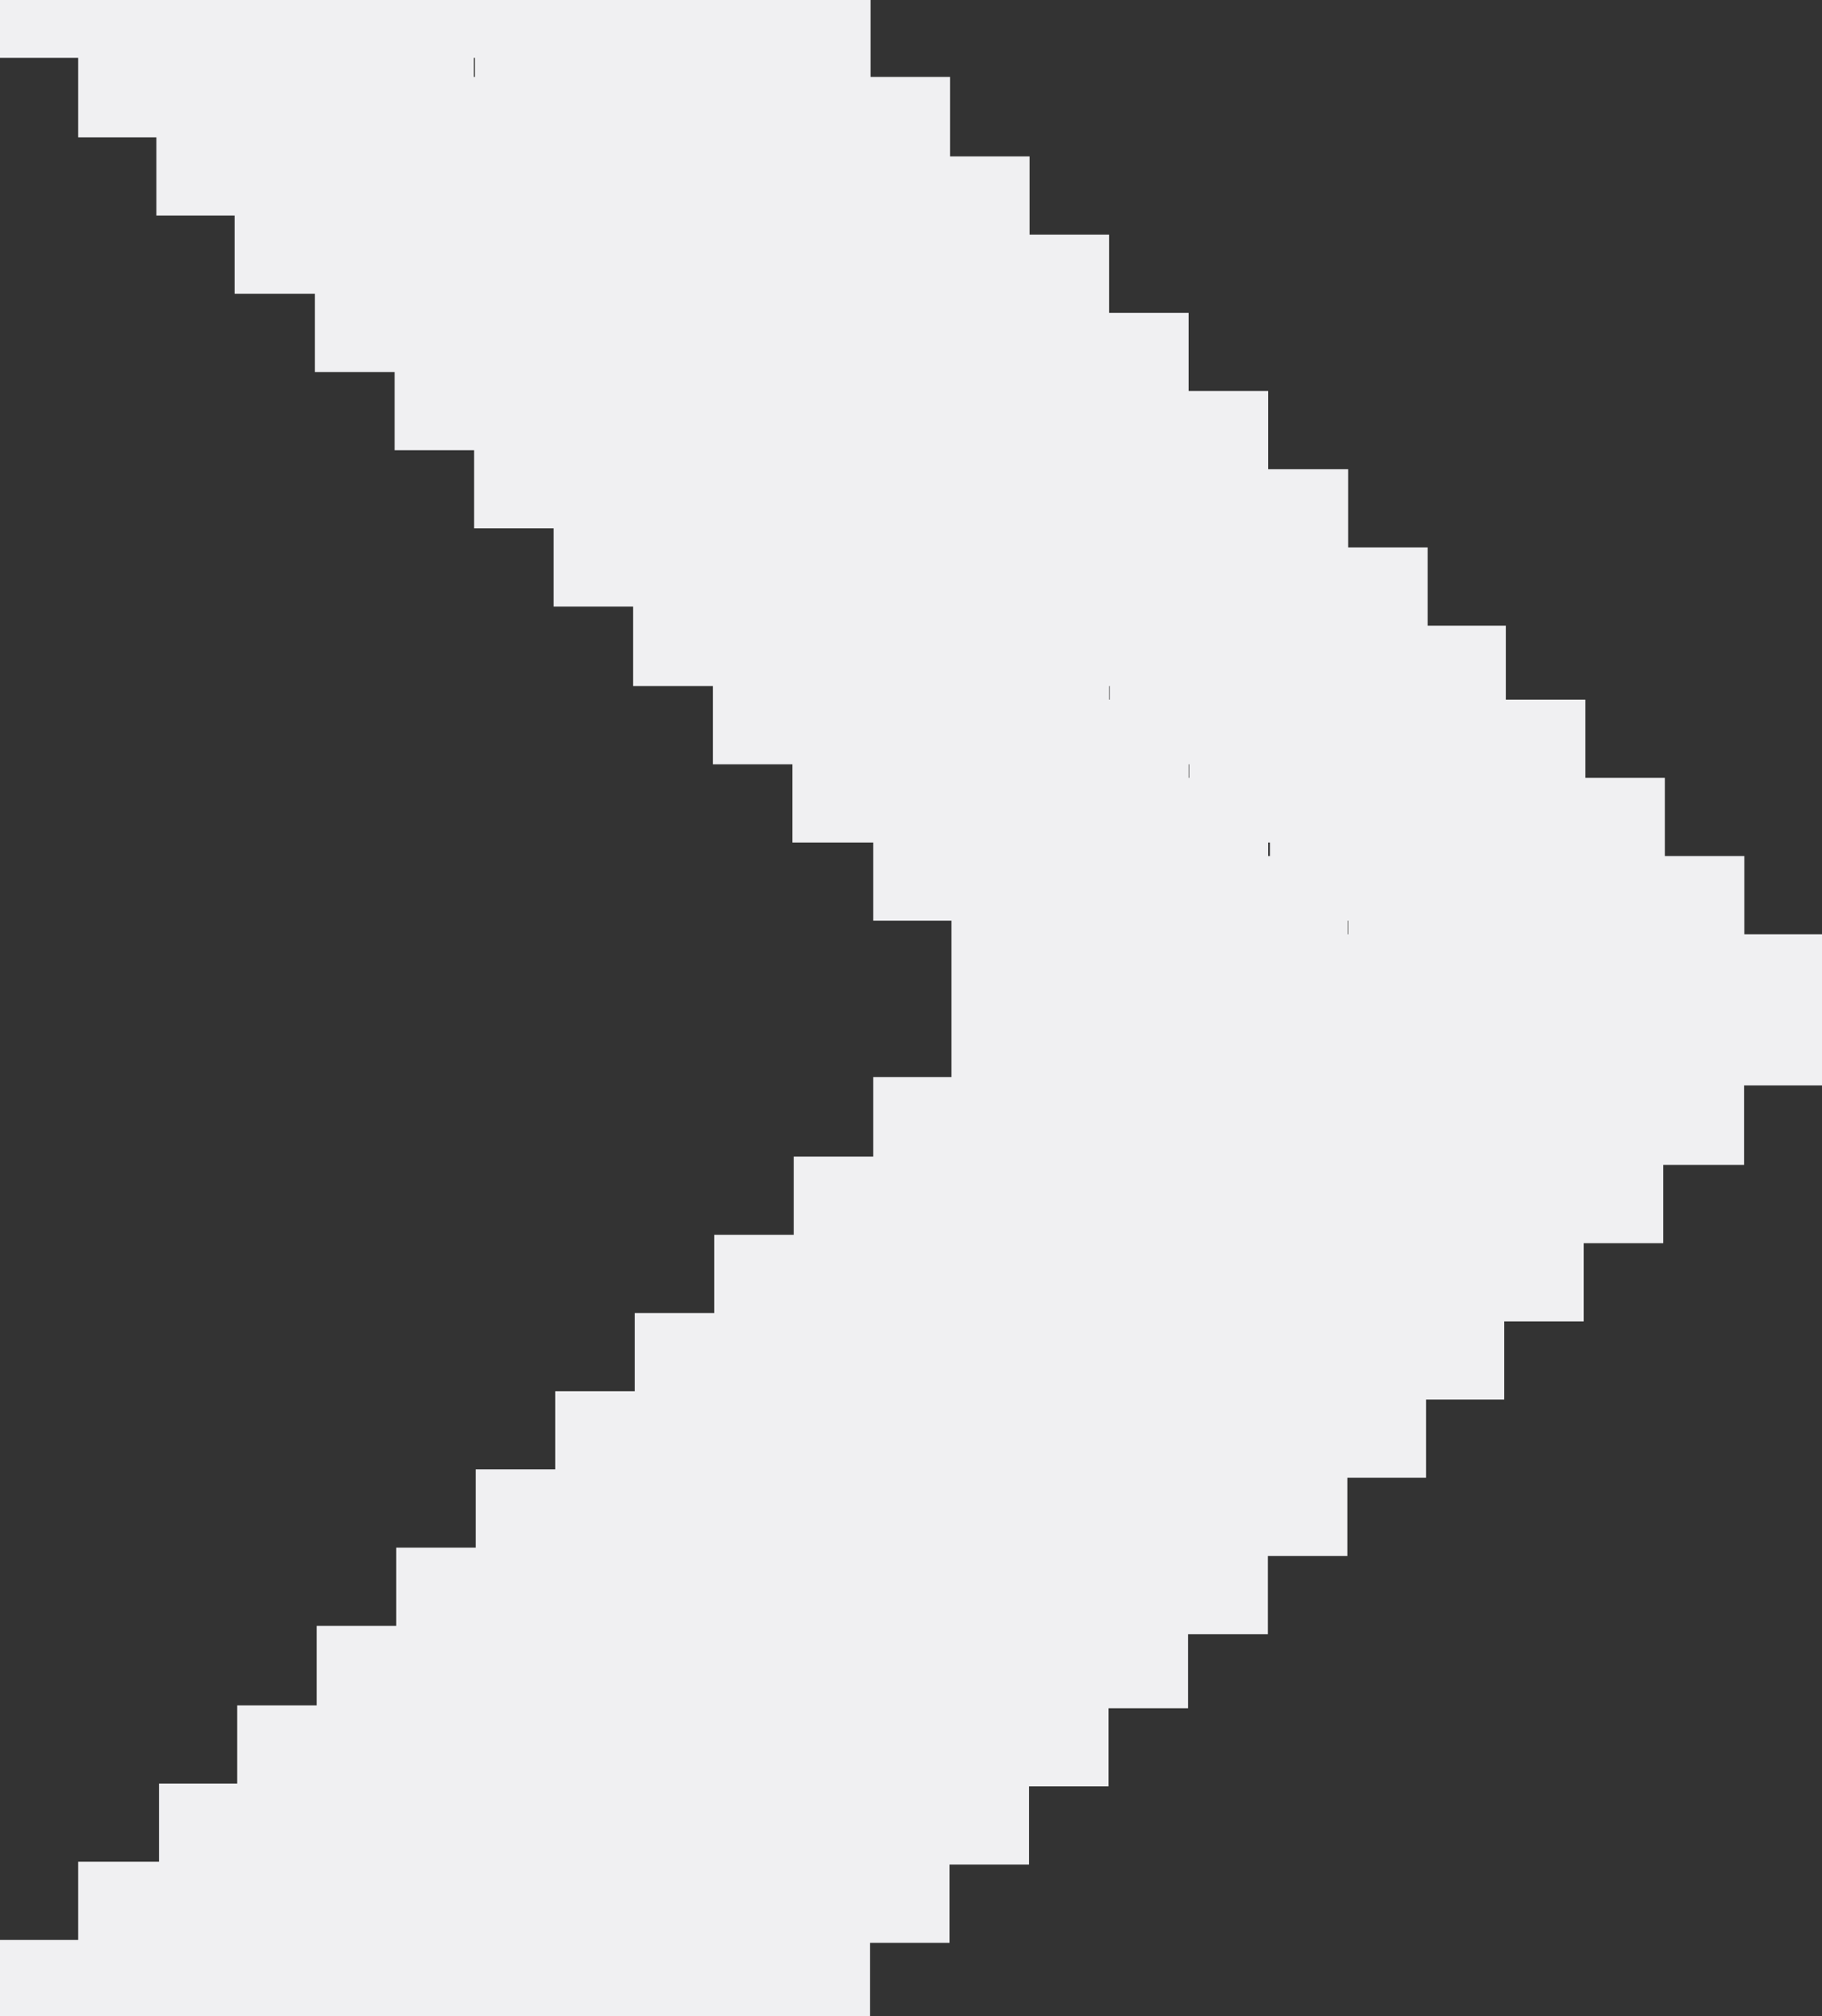
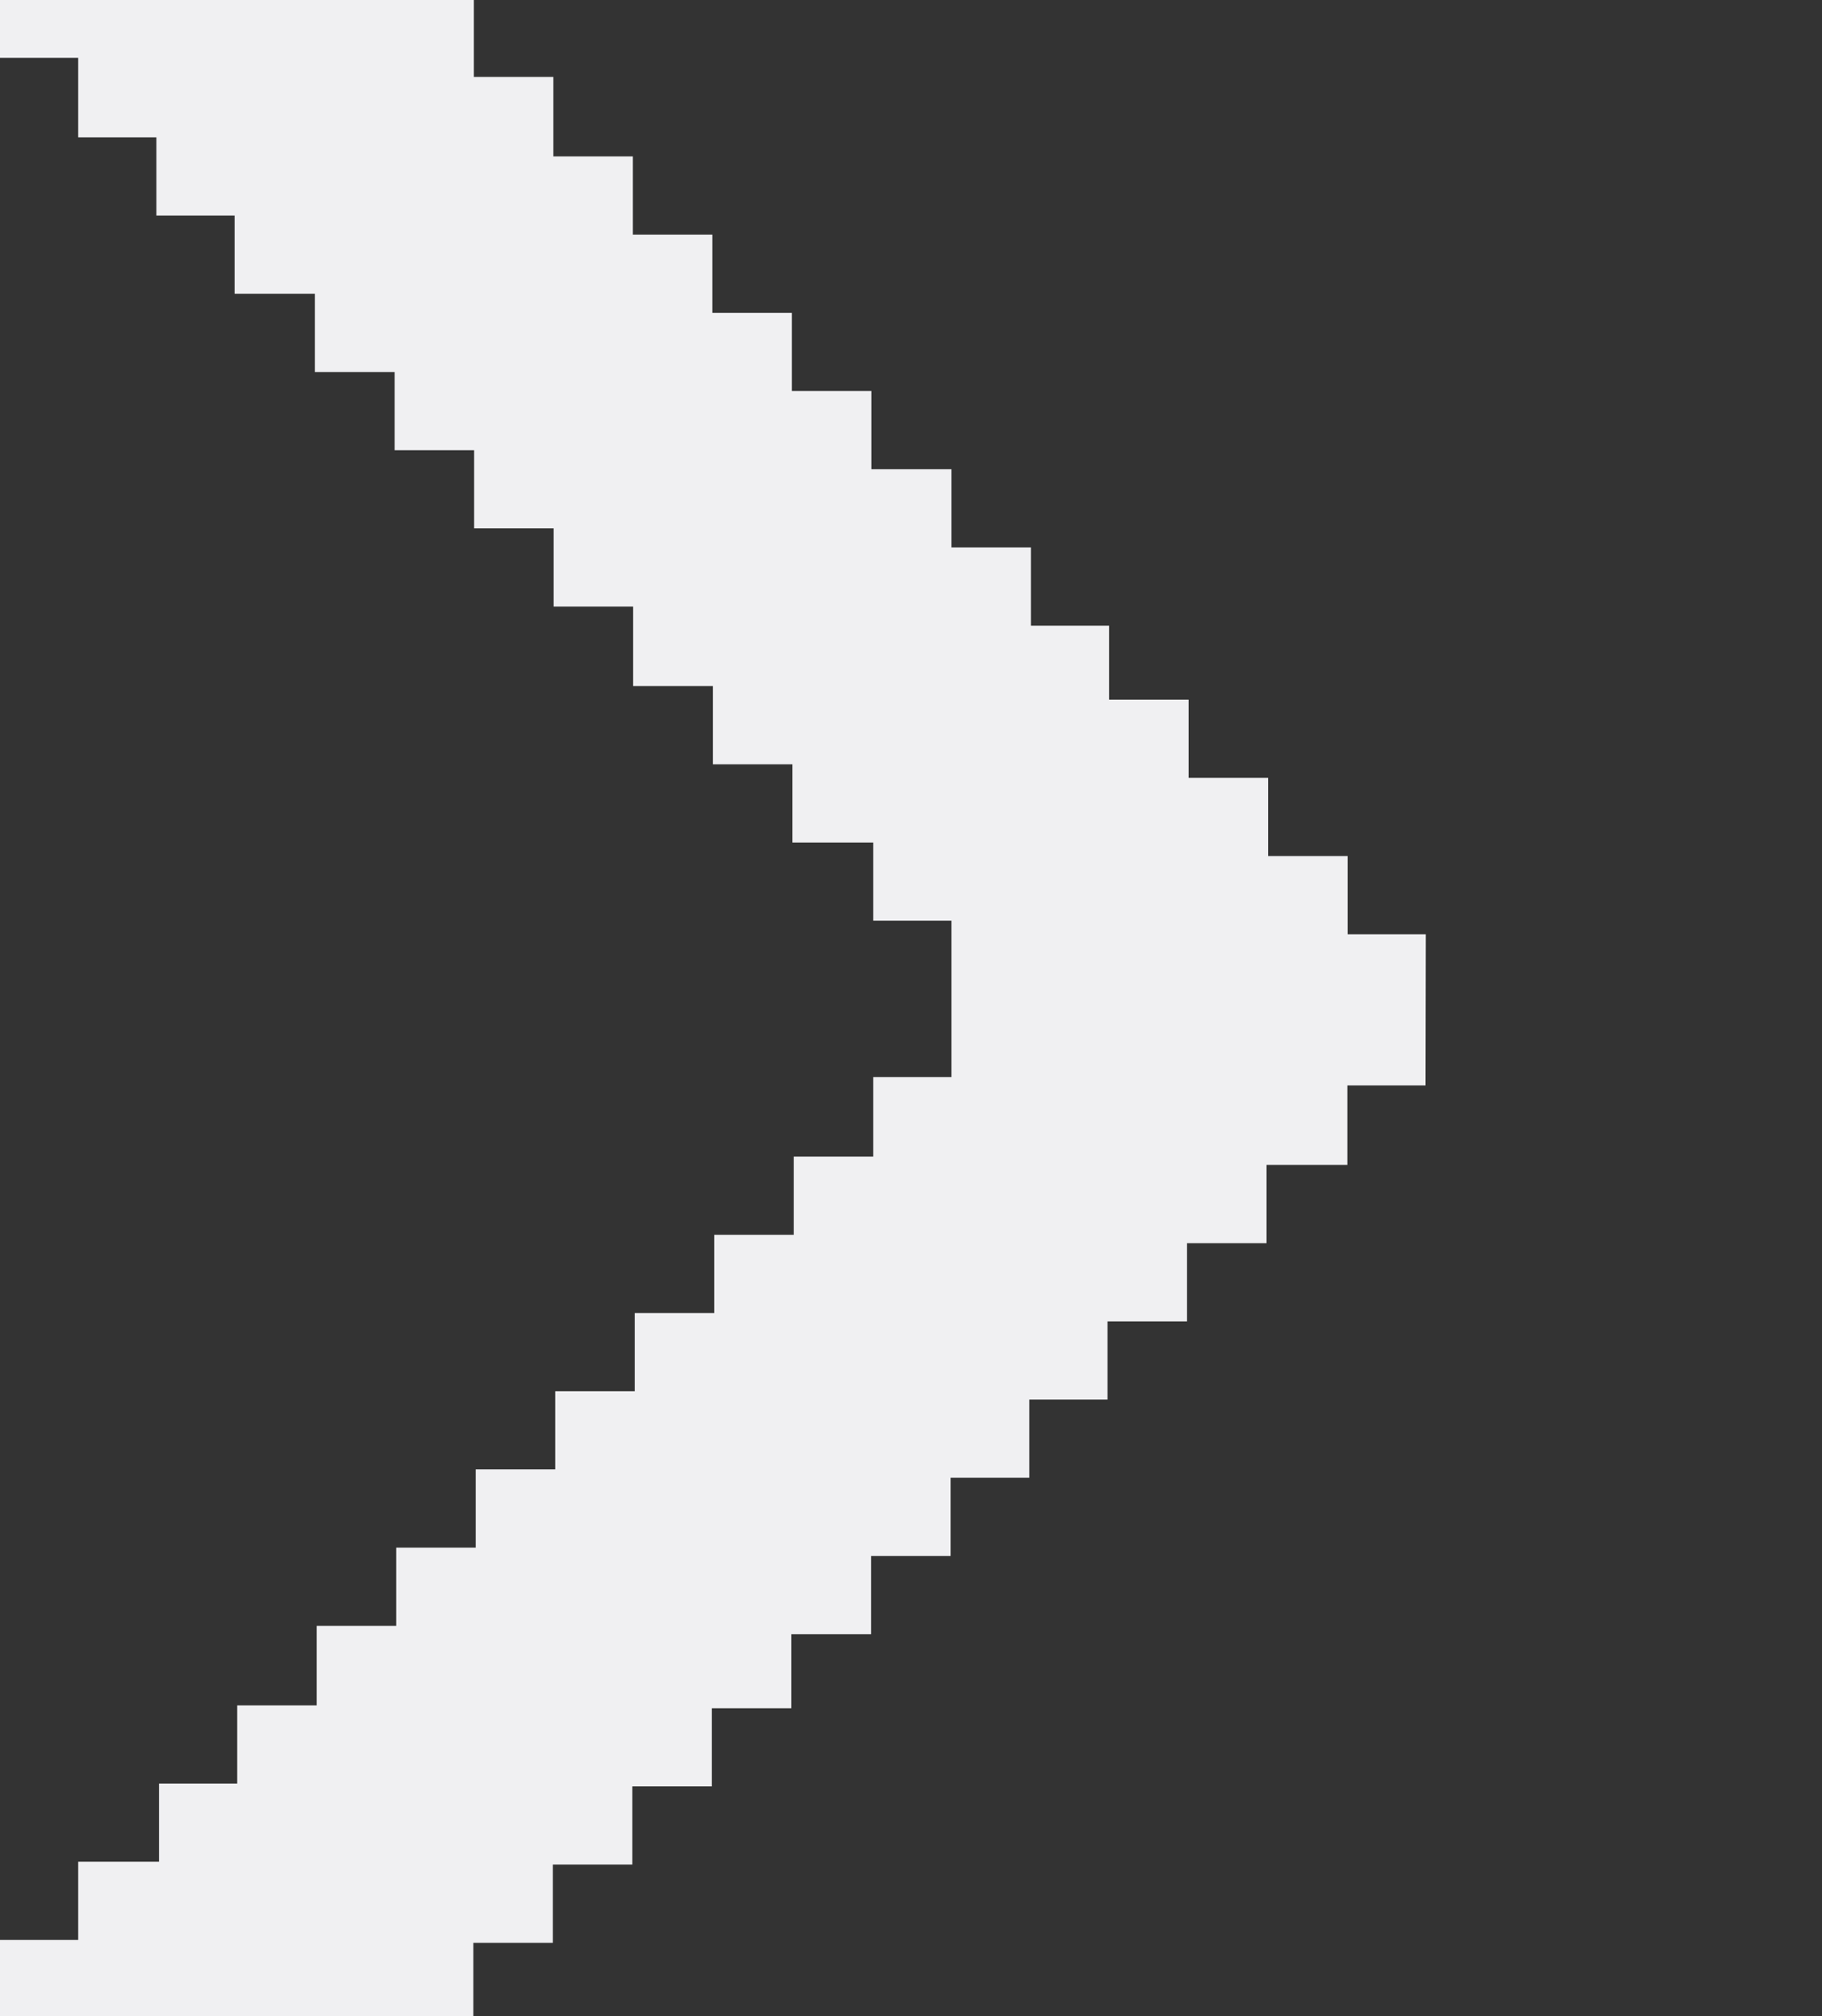
<svg xmlns="http://www.w3.org/2000/svg" id="Grupo_875" data-name="Grupo 875" width="6.99" height="7.734" viewBox="0 0 6.99 7.734">
  <rect x="0" y="0" width="6.99" height="7.734" fill="#333333" stroke="none" />
-   <path id="Trazado_5554" data-name="Trazado 5554" d="M3.57,5.469v-.3H3.265V4.859h-.3V4.554h-.3V4.249h-.3v-.3h-.3V3.647h-.3V3.342h-.3V3.036H1.181V2.731h-.3V2.426h-.3V2.121h-.3V1.816H0V0H.292V.3h.3V.61h.3v.3h.3v.305h.305v.305h.3v.305h.3v.305h.3v.305h.3v.305h.3v.305h.3v.305h.305v.3h.6v-.3h.3V3.04h.3V2.735h.3V2.429h.305V2.124h.3V1.819h.3V1.514h.3V1.208h.3V.9h.3v-.3h.3V.3h.305V0h.29V1.818H7.439v.305H7.134v.305h-.3v.305h-.3v.305h-.3v.305h-.3V3.65h-.3v.305h-.3v.3H5.05v.305h-.3v.305h-.3v.305h-.3v.3Z" transform="translate(1.522 7.734) rotate(-90)" fill="#f0f0f2" />
  <path id="Trazado_5555" data-name="Trazado 5555" d="M3.57,5.469v-.3H3.265V4.859h-.3V4.554h-.3V4.249h-.3v-.3h-.3V3.647h-.3V3.342h-.3V3.036H1.181V2.731h-.3V2.426h-.3V2.121h-.3V1.816H0V0H.292V.3h.3V.61h.3v.3h.3v.305h.305v.305h.3v.305h.3v.305h.3v.305h.3v.305h.3v.305h.3v.305h.305v.3h.6v-.3h.3V3.04h.3V2.735h.3V2.429h.305V2.124h.3V1.819h.3V1.514h.3V1.208h.3V.9h.3v-.3h.3V.3h.305V0h.29V1.818H7.439v.305H7.134v.305h-.3v.305h-.3v.305h-.3v.305h-.3V3.65h-.3v.305h-.3v.3H5.05v.305h-.3v.305h-.3v.305h-.3v.3Z" transform="translate(0 7.734) rotate(-90)" fill="#f0f0f2" />
</svg>